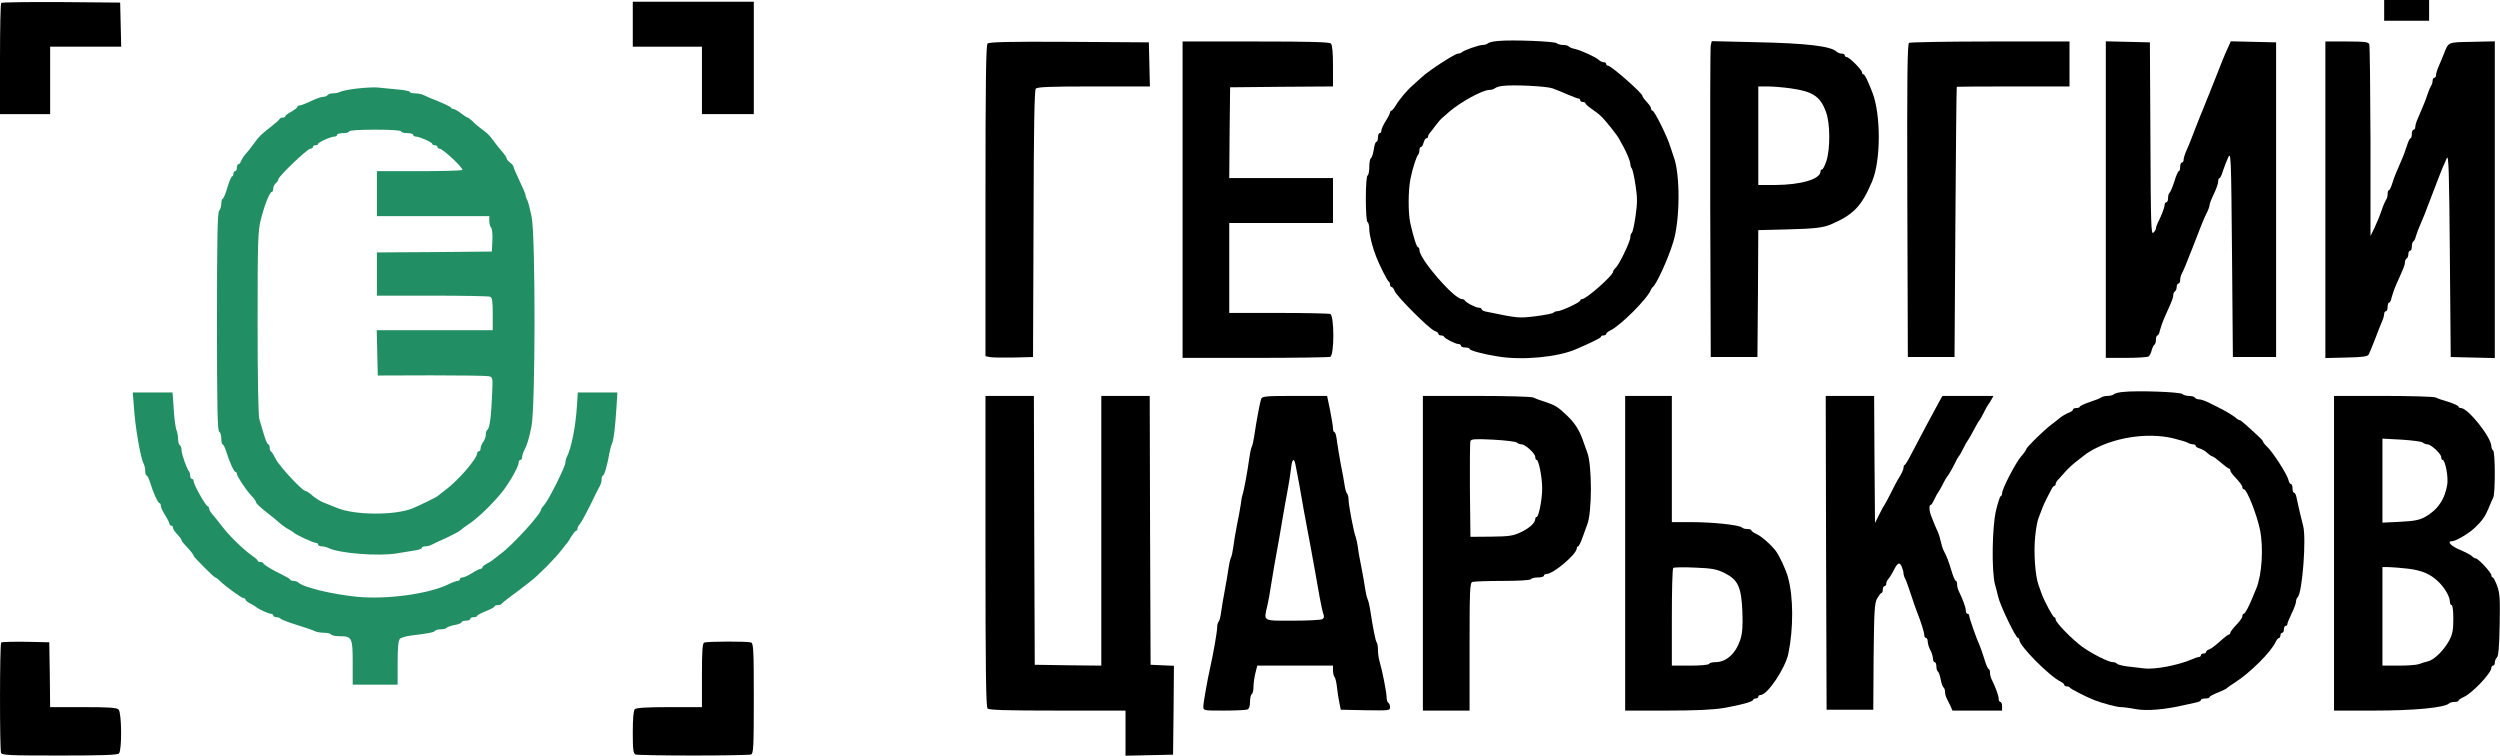
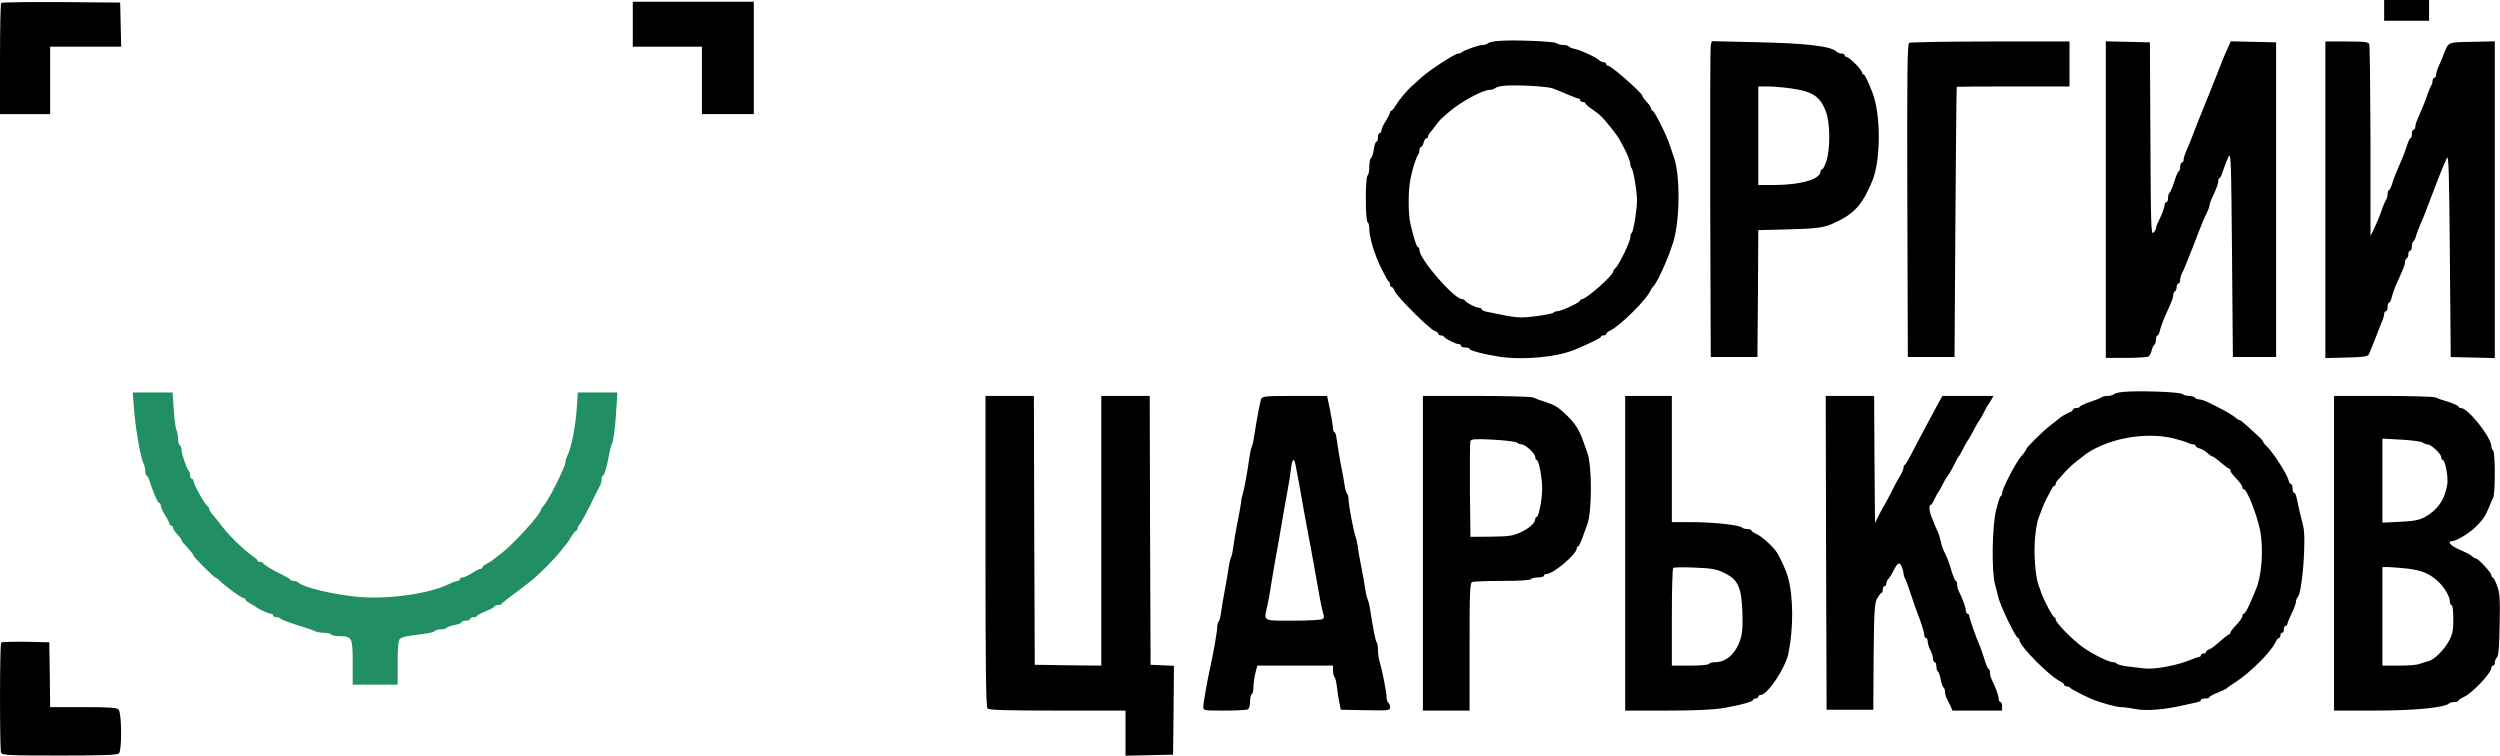
<svg xmlns="http://www.w3.org/2000/svg" width="1928" height="583" viewBox="0 0 1928 583" fill="none">
  <g clip-path="url(#clip0_908_35)">
    <path d="M1838.67 8V16H1856H1873.33V8V-8.34465e-07H1856H1838.67V8Z" fill="black" />
    <path d="M0.933 2.267C0.4 2.667 0 22.267 0 45.6V88H19.333H38.667V62V36H66H93.467L93.067 18.933L92.667 2L47.2 1.6C22.267 1.467 1.467 1.733 0.933 2.267Z" fill="black" />
    <path d="M488 18.667V36H514.667H541.333V62V88H561.333H581.333V44.667V1.333H534.667H488V18.667Z" fill="black" />
    <path d="M1155.33 31.601C1151.73 31.868 1148.13 32.668 1147.47 33.468C1146.67 34.134 1144.93 34.668 1143.47 34.668C1140.53 34.668 1128.8 38.801 1127.2 40.401C1126.67 40.934 1125.47 41.334 1124.4 41.334C1122.13 41.334 1101.87 54.401 1096.53 59.468C1094.13 61.601 1091.2 64.268 1089.87 65.468C1085.6 69.068 1079.33 76.401 1076.67 80.934C1075.2 83.334 1073.6 85.334 1073.07 85.334C1072.53 85.334 1072 86.001 1072 86.668C1072 87.468 1070.53 90.401 1068.67 93.334C1066.8 96.268 1065.33 99.468 1065.33 100.668C1065.33 101.734 1064.8 102.668 1064 102.668C1063.33 102.668 1062.67 104.134 1062.67 106.001C1062.67 107.868 1062.13 109.334 1061.47 109.334C1060.8 109.334 1059.87 112.001 1059.47 115.334C1058.93 118.534 1058 121.601 1057.2 122.001C1056.53 122.534 1056 125.468 1056 128.668C1056 131.868 1055.47 134.934 1054.67 135.334C1053.87 135.868 1053.33 143.334 1053.33 153.334C1053.33 163.334 1053.87 170.801 1054.67 171.334C1055.47 171.734 1056 174.268 1056 176.801C1056 181.068 1058.4 190.668 1061.33 198.001C1063.73 204.401 1070 216.668 1070.93 217.068C1071.47 217.334 1072 218.401 1072 219.468C1072 220.534 1072.53 221.334 1073.2 221.334C1073.87 221.334 1074.93 222.668 1075.47 224.268C1076.67 228.134 1102.53 254.001 1106.4 255.201C1108 255.734 1109.33 256.801 1109.33 257.468C1109.33 258.134 1110.13 258.668 1111.2 258.668C1112.27 258.668 1113.33 259.068 1113.6 259.601C1114.13 261.068 1122.53 265.334 1124.8 265.334C1125.87 265.334 1126.67 265.868 1126.67 266.668C1126.67 267.334 1128.13 268.001 1130 268.001C1131.87 268.001 1133.33 268.401 1133.33 269.068C1133.33 270.268 1144.13 273.201 1155.33 274.934C1174.13 278.001 1201.2 275.468 1215.33 269.334C1227.47 264.134 1234.67 260.534 1234.67 259.734C1234.67 259.068 1235.6 258.668 1236.67 258.668C1237.73 258.668 1238.67 258.134 1238.67 257.601C1238.67 256.934 1240 255.734 1241.73 254.934C1249.73 251.201 1270.8 230.001 1273.2 223.468C1273.47 222.668 1274.13 221.734 1274.67 221.334C1277.47 219.201 1286.4 199.868 1290.4 186.668C1295.73 169.601 1295.87 134.001 1290.67 120.668C1290.13 119.201 1288.93 115.601 1288 112.668C1285.87 105.468 1275.87 85.334 1274.4 85.334C1273.87 85.334 1273.33 84.668 1273.33 83.868C1273.33 83.068 1272.53 81.601 1271.73 80.668C1268.13 76.668 1266.67 74.801 1266.67 74.001C1266.67 71.868 1242.53 50.668 1240.13 50.668C1239.33 50.668 1238.67 50.001 1238.67 49.334C1238.67 48.534 1237.87 48.001 1236.8 48.001C1235.73 48.001 1234 47.201 1233.07 46.268C1230.67 44.001 1219.33 38.801 1214.53 37.734C1212.4 37.334 1210.27 36.401 1209.87 35.868C1209.47 35.201 1207.47 34.668 1205.47 34.668C1203.47 34.668 1201.2 34.001 1200.53 33.334C1199.07 31.868 1166.13 30.534 1155.33 31.601ZM1197.33 68.134C1199.87 69.068 1205.2 71.201 1209.07 72.934C1212.93 74.534 1216.67 76.001 1217.33 76.001C1218.13 76.001 1218.67 76.534 1218.67 77.334C1218.67 78.001 1219.6 78.668 1220.67 78.668C1221.73 78.668 1222.67 79.068 1222.67 79.601C1222.67 80.268 1224.8 82.134 1227.33 83.868C1229.87 85.601 1233.07 88.001 1234.27 89.201C1237.6 92.134 1247.07 104.001 1248.8 107.334C1249.6 108.801 1250.8 111.201 1251.73 112.668C1254.8 118.268 1257.33 124.534 1257.33 126.668C1257.33 127.868 1257.87 129.334 1258.53 130.001C1259.07 130.801 1260.4 136.534 1261.33 142.934C1262.8 152.401 1262.8 156.668 1261.33 166.668C1260.4 173.334 1259.07 179.068 1258.53 179.468C1257.87 179.868 1257.33 181.334 1257.33 182.934C1257.33 186.268 1248.53 204.534 1245.87 206.668C1244.8 207.601 1244 208.934 1244 209.601C1244 212.401 1223.33 230.668 1220.13 230.668C1219.33 230.668 1218.67 231.201 1218.67 231.734C1218.67 233.201 1204 240.001 1201.07 240.001C1199.87 240.001 1198.53 240.534 1198.13 241.068C1197.73 241.734 1191.6 242.934 1184.4 243.868C1171.07 245.468 1171.07 245.468 1146.4 240.401C1144.27 240.001 1142.67 239.201 1142.67 238.534C1142.67 237.868 1141.73 237.334 1140.53 237.334C1138.13 237.334 1130.27 233.201 1129.6 231.601C1129.33 231.068 1128.4 230.668 1127.47 230.668C1121.47 230.668 1094.67 199.868 1094.67 192.801C1094.67 191.601 1094.13 190.668 1093.6 190.668C1092.53 190.668 1090.13 183.201 1087.6 172.001C1085.87 164.268 1086 146.534 1087.73 138.001C1089.33 129.868 1092.4 120.534 1093.73 119.201C1094.27 118.668 1094.67 117.068 1094.67 115.734C1094.67 114.401 1095.2 113.334 1095.87 113.334C1096.53 113.334 1097.47 111.868 1097.87 110.001C1098.4 108.134 1099.33 106.668 1100 106.668C1100.8 106.668 1101.33 106.001 1101.33 105.201C1101.33 104.401 1102.13 103.068 1103.07 102.001C1103.87 101.068 1105.87 98.668 1107.33 96.534C1108.8 94.534 1111.07 91.868 1112.4 90.801C1113.73 89.601 1116.13 87.601 1117.73 86.134C1126.8 78.401 1143.47 69.334 1148.67 69.334C1150.13 69.334 1152 68.801 1152.8 68.134C1153.47 67.468 1156.13 66.534 1158.67 66.268C1166.53 65.201 1192.4 66.401 1197.33 68.134Z" fill="black" />
-     <path d="M761.6 33.6C760.4 34.8 760 63.066 760 154.933V274.667L763.067 275.333C764.667 275.733 772.933 275.867 781.333 275.733L796.667 275.333L797.067 172.8C797.2 99.733 797.733 69.733 798.8 68.4C800 67.067 808.933 66.666 843.6 66.666H886.8L886.4 49.6L886 32.666L824.667 32.267C778 32 762.8 32.4 761.6 33.6Z" fill="black" />
-     <path d="M912 154V276H967.867C998.667 276 1024.67 275.6 1025.87 275.2C1029.07 274 1029.07 243.333 1025.87 242.133C1024.67 241.733 1006.67 241.333 985.867 241.333H948V206.667V172H988H1028V154.667V137.333H988H948L948.267 102.267L948.667 67.333L988.4 66.933L1028 66.667V50.933C1028 40.533 1027.47 34.667 1026.4 33.6C1025.2 32.4 1010.53 32 968.4 32H912V154Z" fill="black" />
    <path d="M1319.33 34.934C1318.93 36.534 1318.8 91.334 1318.93 156.667L1319.33 275.334H1337.33H1355.33L1355.73 226.401L1356 177.467L1377.73 176.934C1399.6 176.401 1406 175.601 1412 173.067C1429.33 165.601 1435.6 159.201 1443.73 140.001C1450.53 124.134 1450.67 88.534 1444 71.334C1440.4 62.134 1438.13 57.334 1437.07 57.334C1436.53 57.334 1436 56.667 1436 55.867C1436 53.867 1426.13 44.001 1424.13 44.001C1423.33 44.001 1422.67 43.334 1422.67 42.667C1422.67 41.867 1421.6 41.334 1420.27 41.334C1418.93 41.334 1417.2 40.667 1416.4 39.867C1412.13 35.601 1393.2 33.334 1353.73 32.534L1320.13 31.734L1319.33 34.934ZM1380.93 68.134C1398 70.534 1403.73 74.267 1408.13 86.134C1411.47 94.667 1411.6 114.667 1408.53 124.134C1407.33 127.734 1405.87 130.667 1405.2 130.667C1404.53 130.667 1404 131.334 1404 132.134C1404 138.134 1389.07 142.534 1369.07 142.667H1356V104.667V66.667H1363.33C1367.33 66.667 1375.2 67.334 1380.93 68.134Z" fill="black" />
    <path d="M1472.27 33.067C1470.93 34.001 1470.67 59.201 1470.93 154.801L1471.33 275.334H1489.33H1507.33L1508 171.334C1508.4 114.134 1508.8 67.201 1509.07 66.934C1509.2 66.801 1528.8 66.667 1552.67 66.667H1596V49.334V32.001H1535.07C1501.47 32.001 1473.2 32.534 1472.27 33.067Z" fill="black" />
    <path d="M1624 154V276H1639.73C1648.27 276 1656 275.467 1656.93 274.933C1657.73 274.4 1658.93 272.267 1659.33 270.267C1659.87 268.267 1660.8 266.267 1661.47 265.867C1662.13 265.467 1662.67 263.733 1662.67 261.867C1662.67 260.133 1663.2 258.667 1663.87 258.667C1664.53 258.667 1665.33 256.933 1665.73 254.8C1666.27 252.667 1667.87 248 1669.47 244.4C1675.47 231.067 1676 229.6 1676 227.6C1676 226.4 1676.67 225.067 1677.33 224.667C1678.13 224.267 1678.67 222.667 1678.67 221.2C1678.67 219.867 1679.33 218.667 1680 218.667C1680.8 218.667 1681.33 217.467 1681.33 216C1681.33 214.533 1681.87 212.267 1682.67 210.933C1684 208.4 1685.73 204.267 1691.33 190C1693.33 184.8 1695.47 179.333 1696.13 177.6C1696.8 176 1698 173.067 1698.8 170.933C1699.6 168.933 1701.07 165.6 1702.13 163.6C1703.2 161.467 1704 159.067 1704 158.133C1704 157.2 1705.47 153.333 1707.33 149.6C1709.2 145.733 1710.67 141.467 1710.67 140C1710.67 138.533 1711.07 137.333 1711.73 137.333C1712.27 137.333 1713.47 134.8 1714.4 131.6C1715.47 128.533 1717.2 123.867 1718.4 121.333C1720.53 116.933 1720.67 120.667 1721.33 196L1722 275.333H1738.67H1755.33V154V32.667L1737.87 32.267L1720.4 31.867L1718.13 36.933C1714.8 44.267 1713.87 46.667 1708.67 60C1707.33 63.333 1705.73 67.467 1704.93 69.333C1704.27 71.2 1703.2 73.867 1702.53 75.333C1702 76.8 1700.53 80.4 1699.33 83.333C1697.07 88.8 1696.67 89.733 1692.67 100C1691.33 103.333 1689.87 107.2 1689.33 108.667C1688.8 110.133 1687.33 113.467 1686.13 116.267C1684.93 118.933 1684 122 1684 123.2C1684 124.4 1683.47 125.333 1682.67 125.333C1682 125.333 1681.33 126.8 1681.33 128.667C1681.33 130.533 1680.93 132 1680.27 132C1679.73 132 1678.13 135.6 1676.8 140.133C1675.33 144.533 1673.73 148.4 1673.07 148.8C1672.53 149.2 1672 150.933 1672 152.8C1672 154.533 1671.47 156 1670.67 156C1670 156 1669.33 156.933 1669.33 158.133C1669.33 160.133 1666.67 166.933 1663.87 172.267C1663.2 173.6 1662.67 175.333 1662.67 176.133C1662.67 176.933 1661.73 178.4 1660.67 179.467C1658.93 181.333 1658.67 173.067 1658.4 107.067L1658 32.667L1641.07 32.267L1624 31.867V154Z" fill="black" />
    <path d="M1793.33 154.001V276.135L1809.47 275.735C1822.27 275.468 1826 274.935 1826.8 273.335C1827.33 272.268 1829.47 267.068 1831.47 262.001C1833.33 256.801 1835.87 250.801 1836.8 248.401C1837.87 246.135 1838.67 243.335 1838.67 242.135C1838.67 240.935 1839.33 240.001 1840 240.001C1840.8 240.001 1841.33 238.535 1841.33 236.668C1841.33 234.801 1841.87 233.335 1842.53 233.335C1843.2 233.335 1844 231.601 1844.4 229.468C1844.93 227.335 1846.53 222.668 1848.13 219.068C1854.13 205.735 1854.67 204.268 1854.67 202.268C1854.67 201.068 1855.33 199.735 1856 199.335C1856.8 198.935 1857.33 197.335 1857.33 195.868C1857.33 194.535 1858 193.335 1858.67 193.335C1859.47 193.335 1860 191.868 1860 190.135C1860 188.268 1860.53 186.535 1861.2 186.135C1861.87 185.735 1862.8 183.868 1863.2 182.001C1863.73 180.135 1865.47 175.468 1867.2 171.601C1868.8 167.868 1871.07 162.535 1871.87 160.001C1872.8 157.468 1874.13 154.135 1874.67 152.668C1877.07 146.535 1880.4 137.868 1881.33 135.335C1881.87 133.868 1882.93 131.201 1883.73 129.335C1884.67 127.468 1886 124.135 1886.93 122.001C1888.4 118.668 1888.8 131.335 1889.33 196.668L1890 275.335L1907.07 275.735L1924 276.135V154.001V31.868L1906.4 32.268C1886.93 32.668 1888.53 32.001 1884.27 42.668C1883.6 44.535 1882 48.135 1880.8 50.935C1879.6 53.601 1878.67 56.668 1878.67 57.868C1878.67 59.068 1878.13 60.001 1877.33 60.001C1876.67 60.001 1876 61.068 1876 62.401C1876 63.735 1875.47 65.335 1874.93 66.001C1874.4 66.801 1873.07 69.735 1872.13 72.668C1870.53 77.601 1869.07 81.068 1864.53 91.601C1863.47 93.868 1862.67 96.668 1862.67 97.868C1862.67 99.068 1862.13 100.001 1861.33 100.001C1860.67 100.001 1860 101.468 1860 103.335C1860 105.201 1859.6 106.668 1858.93 106.668C1858.4 106.668 1857.2 109.201 1856.27 112.268C1855.2 115.468 1853.6 120.135 1852.4 122.668C1847.6 133.735 1846.8 135.601 1845.07 140.935C1844.13 144.135 1842.93 146.668 1842.4 146.668C1841.73 146.668 1841.33 148.001 1841.33 149.735C1841.33 151.468 1840.8 153.335 1840.13 154.001C1839.6 154.801 1837.87 158.668 1836.53 162.668C1835.2 166.668 1832.67 172.668 1831.07 176.001L1828.13 182.001V109.068C1828 69.068 1827.6 35.335 1827.2 34.135C1826.53 32.401 1823.73 32.001 1809.87 32.001H1793.33V154.001Z" fill="black" />
-     <path d="M275.333 68.268C269.466 68.935 263.6 70.135 262.4 70.801C261.066 71.468 258.533 72.001 256.8 72.001C254.933 72.001 253.066 72.535 252.666 73.335C252.266 74.001 250.666 74.668 249.2 74.668C247.866 74.668 243.6 76.135 239.733 78.001C236 79.868 232 81.335 231.066 81.335C230.133 81.335 229.333 81.868 229.333 82.401C229.333 83.068 227.2 84.668 224.666 86.135C222.133 87.468 220 89.068 220 89.601C220 90.268 219.2 90.668 218.133 90.668C217.066 90.668 216 91.068 215.733 91.601C215.6 92.268 212.4 95.068 208.666 98.001C200.533 104.401 200.266 104.668 195.333 111.335C193.2 114.268 190.4 117.868 189.066 119.201C187.733 120.668 186.4 122.935 185.866 124.268C185.466 125.601 184.533 126.668 183.866 126.668C183.2 126.668 182.666 127.868 182.666 129.335C182.666 130.801 182.133 132.001 181.333 132.001C180.666 132.001 180 132.935 180 134.001C180 135.068 179.6 136.001 179.066 136.001C178.4 136.001 176.8 139.868 175.333 144.668C174 149.468 172.266 153.335 171.733 153.335C171.2 153.335 170.666 155.068 170.666 157.068C170.666 159.068 169.866 161.601 169.066 162.401C167.733 163.735 167.333 182.801 167.333 248.268C167.333 314.401 167.733 332.535 169.066 332.935C169.866 333.335 170.666 335.601 170.666 338.135C170.666 340.668 171.066 342.668 171.733 342.668C172.266 342.668 173.466 345.068 174.4 348.001C176.8 356.001 180.533 364.001 181.6 364.001C182.266 364.001 182.666 364.668 182.666 365.335C182.666 367.201 189.2 377.201 193.6 382.001C195.733 384.135 197.333 386.401 197.333 386.935C197.333 388.135 199.733 390.401 205.866 395.335C208.666 397.468 212.933 400.935 215.2 402.935C217.466 404.935 220.8 407.335 222.666 408.268C224.533 409.201 226.266 410.401 226.666 410.801C227.733 412.268 241.733 418.668 243.6 418.668C244.533 418.668 245.333 419.201 245.333 420.001C245.333 420.668 246.533 421.335 248 421.335C249.466 421.335 251.733 421.868 253.066 422.535C261.6 426.801 292.133 429.201 306.666 426.668C311.466 425.868 317.6 424.801 320.4 424.401C323.066 424.001 325.333 423.201 325.333 422.535C325.333 421.868 326.533 421.335 328 421.335C329.466 421.335 331.733 420.801 333.066 420.001C334.266 419.335 339.333 416.935 344.266 414.801C349.066 412.535 353.866 410.001 354.933 409.068C355.866 408.135 358.4 406.268 360.4 404.935C367.2 400.535 376.666 391.868 385.333 381.735C391.466 374.801 400 360.135 400 356.801C400 355.601 400.666 354.668 401.333 354.668C402.133 354.668 402.666 353.735 402.666 352.668C402.666 351.601 403.2 349.601 403.866 348.268C406.533 343.068 407.866 338.801 409.866 328.935C412.933 313.868 413.066 182.935 410 167.201C408.8 161.335 407.333 155.601 406.666 154.401C405.866 153.068 405.333 151.335 405.333 150.535C405.333 149.735 403.2 144.801 400.666 139.468C398.133 134.135 396 129.201 396 128.535C396 127.868 394.8 126.401 393.333 125.335C391.866 124.268 390.666 122.801 390.666 122.001C390.666 121.335 388.933 118.801 386.933 116.535C384.933 114.268 382.133 110.801 380.666 108.668C377.333 104.135 375.866 102.668 371.2 99.335C369.2 97.868 366.133 95.335 364.533 93.601C362.8 92.001 361.066 90.668 360.666 90.668C360.133 90.668 357.866 89.201 355.466 87.335C353.066 85.468 350.4 84.001 349.6 84.001C348.8 84.001 348 83.601 347.733 82.935C347.6 82.401 343.2 80.268 338 78.135C332.933 76.135 327.6 73.868 326.4 73.201C325.066 72.535 322.266 72.001 320 72.001C317.866 72.001 316 71.468 316 70.801C316 70.268 311.466 69.335 306 68.935C300.533 68.401 293.733 67.735 291.066 67.468C288.266 67.201 281.2 67.601 275.333 68.268ZM309.333 101.335C309.333 102.001 311.466 102.668 314 102.668C316.533 102.668 318.666 103.201 318.666 104.001C318.666 104.668 319.6 105.335 320.666 105.335C323.466 105.335 333.333 109.735 333.333 110.935C333.333 111.601 334.266 112.001 335.333 112.001C336.4 112.001 337.333 112.535 337.333 113.335C337.333 114.001 338.133 114.668 339.066 114.668C341.466 114.668 357.733 129.868 356.533 131.068C356 131.601 340.933 132.001 323.066 132.001H290.666V149.335V166.668H334H377.333V170.401C377.333 172.401 378 174.801 378.8 175.601C379.466 176.268 380 180.668 379.733 185.468L379.333 194.001L335.066 194.401L290.666 194.668V211.335V228.001H333.2C356.666 228.001 376.666 228.401 377.866 228.801C379.6 229.468 380 232.001 380 242.135V254.668H335.333H290.533L290.933 272.135L291.333 289.601L332.533 289.468C355.066 289.468 375.066 289.735 376.933 290.135C380.133 290.935 380.133 291.068 379.466 305.201C378.8 321.468 377.6 330.401 375.866 331.468C375.2 331.868 374.666 333.468 374.666 335.201C374.666 336.801 373.733 339.335 372.666 340.801C371.6 342.135 370.666 344.401 370.666 345.601C370.666 346.935 370.133 348.001 369.333 348.001C368.666 348.001 368 348.668 368 349.468C368 353.601 353.333 370.668 343.333 378.001C340.4 380.268 337.733 382.268 337.333 382.668C336.666 383.468 322.8 390.135 318 392.135C304.133 397.601 273.333 397.335 260 391.735C258.133 390.935 255.466 389.868 254 389.335C252.533 388.668 250.4 387.868 249.333 387.468C246.666 386.401 242.666 383.868 239.466 380.935C238 379.735 236.266 378.668 235.6 378.668C233.2 378.668 215.333 359.468 212.666 354.001C211.2 351.068 209.6 348.401 209.066 348.268C208.4 348.001 208 346.668 208 345.201C208 343.868 207.466 342.668 206.8 342.668C206.266 342.668 204.666 339.201 203.466 334.935C202.266 330.801 200.666 325.468 200 323.201C199.2 320.801 198.666 290.535 198.666 249.068C198.666 185.068 198.933 178.135 201.2 169.201C203.866 158.401 208 148.001 209.6 148.001C210.266 148.001 210.666 146.935 210.666 145.468C210.666 144.135 211.6 142.268 212.666 141.335C213.733 140.401 214.666 139.068 214.666 138.268C214.666 136.135 237.066 114.668 239.333 114.668C240.4 114.668 241.333 114.001 241.333 113.335C241.333 112.535 242.266 112.001 243.333 112.001C244.4 112.001 245.333 111.601 245.333 110.935C245.333 109.735 255.2 105.335 258 105.335C259.066 105.335 260 104.668 260 104.001C260 103.201 262.133 102.668 264.666 102.668C267.2 102.668 269.333 102.001 269.333 101.335C269.333 100.535 276.933 100.001 289.333 100.001C301.733 100.001 309.333 100.535 309.333 101.335Z" fill="#218E64" />
    <path d="M1637.33 302.267C1634 302.533 1630.8 303.333 1630.13 304.133C1629.33 304.8 1627.2 305.333 1625.33 305.333C1623.47 305.333 1621.33 305.867 1620.67 306.4C1619.87 307.067 1615.87 308.667 1611.73 310C1607.47 311.467 1604 313.067 1604 313.6C1604 314.133 1602.8 314.667 1601.33 314.667C1599.87 314.667 1598.67 315.2 1598.67 315.867C1598.67 316.533 1597.6 317.333 1596.4 317.867C1594 318.667 1589.2 321.467 1588 322.8C1587.6 323.2 1584.93 325.2 1582 327.467C1576.27 331.733 1562.67 345.067 1562.67 346.4C1562.67 346.933 1560.93 349.467 1558.67 352C1554.27 357.2 1544 377.067 1544 380.4C1544 381.6 1543.47 382.667 1542.93 382.667C1542.4 382.667 1540.8 387.6 1539.33 393.6C1536.27 406.667 1535.87 440.667 1538.53 450.667C1539.47 454 1540.53 458.133 1540.93 460C1542.27 466.4 1554.53 492 1556.27 492C1556.8 492 1557.33 492.8 1557.33 493.6C1557.47 498.267 1580.8 521.733 1589.07 525.6C1590.67 526.4 1592 527.6 1592 528.267C1592 528.8 1592.8 529.333 1593.87 529.333C1594.93 529.333 1596 529.733 1596.27 530.267C1596.67 531.2 1609.07 537.6 1615.33 540C1621.6 542.4 1632.53 545.333 1635.6 545.333C1637.47 545.333 1642.8 546 1647.47 546.933C1655.87 548.4 1669.87 547.2 1684.67 543.733C1687.6 543.067 1691.6 542.133 1693.73 541.733C1695.73 541.333 1697.33 540.533 1697.33 539.867C1697.33 539.2 1698.8 538.667 1700.67 538.667C1702.53 538.667 1704 538.267 1704 537.6C1704 537.067 1706.8 535.467 1710.4 534.133C1713.87 532.667 1716.93 531.2 1717.33 530.8C1717.73 530.267 1720.53 528.267 1723.73 526.267C1735.6 518.533 1751.33 502.933 1755.07 494.933C1755.73 493.333 1756.93 492 1757.6 492C1758.13 492 1758.67 491.067 1758.67 490C1758.67 488.933 1759.33 488 1760 488C1760.8 488 1761.33 486.8 1761.33 485.333C1761.33 483.867 1762 482.667 1762.67 482.667C1763.47 482.667 1764 482 1764 481.333C1764 480.533 1765.47 476.933 1767.33 473.067C1769.2 469.333 1770.67 465.2 1770.67 464C1770.67 462.8 1771.2 461.333 1772 460.533C1775.6 456.933 1778.8 414.533 1776.13 405.333C1774.8 400.533 1772.4 390 1771.07 383.6C1770.67 381.6 1769.87 380 1769.2 380C1768.53 380 1768 378.533 1768 376.667C1768 374.8 1767.47 373.333 1766.8 373.333C1766.13 373.333 1765.2 371.867 1764.8 370C1763.73 365.6 1752.8 348.667 1748.53 344.667C1746.8 343.067 1745.33 341.2 1745.33 340.667C1745.33 340.133 1743.6 338.133 1741.47 336.267C1731.73 327.2 1728 324 1727.2 324C1726.67 324 1725.2 323.2 1724.13 322.133C1722.13 320.4 1715.47 316.4 1709.87 313.733C1708.4 313.067 1705.33 311.467 1702.93 310.267C1700.4 309.067 1697.33 308 1696 308C1694.67 308 1693.07 307.333 1692.67 306.667C1692.27 305.867 1690.13 305.333 1688.13 305.333C1686.13 305.333 1683.87 304.667 1683.07 303.867C1681.47 302.267 1648.13 301.067 1637.33 302.267ZM1675.87 338C1680.67 339.2 1685.73 340.667 1686.93 341.333C1688.27 342.133 1690.27 342.667 1691.33 342.667C1692.4 342.667 1693.33 343.2 1693.33 343.867C1693.33 344.533 1694.67 345.333 1696.4 345.867C1698 346.267 1700.67 347.733 1702.27 349.333C1703.87 350.8 1705.73 352 1706.27 352C1706.8 352 1709.73 354.133 1712.67 356.667C1715.6 359.2 1718.4 361.333 1718.93 361.333C1719.6 361.333 1720 362 1720 362.667C1720 363.467 1721.33 365.6 1723.07 367.333C1728 372.667 1729.33 374.533 1729.33 376C1729.33 376.667 1729.87 377.333 1730.53 377.333C1732.8 377.333 1740.53 396.933 1742.93 408.667C1745.73 422.667 1744.4 443.333 1740 454C1739.07 456.133 1737.73 459.467 1736.93 461.333C1734.13 468.267 1731.33 473.333 1730.4 473.333C1729.73 473.333 1729.33 474.133 1729.33 475.2C1729.33 476.267 1727.2 479.333 1724.67 481.867C1722.13 484.533 1720 487.333 1720 488C1720 488.8 1719.47 489.333 1718.93 489.333C1718.4 489.333 1715.2 491.733 1712 494.667C1708.8 497.6 1705.07 500.4 1703.73 500.8C1702.4 501.2 1701.33 502.133 1701.33 502.8C1701.33 503.467 1700.4 504 1699.33 504C1698.27 504 1697.33 504.533 1697.33 505.333C1697.33 506 1696.67 506.667 1695.87 506.667C1695.07 506.667 1692.53 507.467 1690.27 508.533C1679.73 513.067 1661.6 516.533 1653.47 515.467C1649.73 515.067 1643.6 514.267 1640 513.867C1636.27 513.333 1632.93 512.4 1632.53 511.867C1632.13 511.2 1630.8 510.667 1629.47 510.667C1626.13 510.667 1613.73 504.4 1606 498.933C1598 493.067 1585.33 480.133 1585.33 477.733C1585.33 476.8 1584.8 476 1584.27 476C1583.2 476 1576.93 464.267 1574.53 458C1574 456.533 1572.93 453.467 1572.13 451.2C1569.6 444.533 1568.27 426.133 1569.47 414.4C1570 408.4 1571.2 401.733 1572.13 399.467C1574.93 391.733 1576.27 388.667 1578.27 384.667C1579.47 382.4 1581.07 379.333 1581.87 377.733C1582.67 376 1583.73 374.667 1584.4 374.667C1584.93 374.667 1585.33 374 1585.33 373.2C1585.33 372.4 1586.13 371.067 1587.07 370.133C1587.87 369.2 1590.53 366.4 1592.67 363.867C1594.93 361.333 1599.07 357.467 1602 355.333C1604.93 353.067 1607.6 351.067 1608 350.667C1608.4 350.267 1609.87 349.2 1611.33 348.4C1629.2 337.467 1655.6 333.2 1675.87 338Z" fill="black" />
    <path d="M103.2 312.933C104.134 328.667 108.267 353.067 110.8 357.6C111.467 358.933 112 361.467 112 363.333C112 365.2 112.4 366.667 113.067 366.667C113.6 366.667 114.8 369.067 115.734 372C118.134 380 121.867 388 122.934 388C123.6 388 124 388.933 124 390C124 391.2 125.467 394.4 127.334 397.333C129.2 400.267 130.667 403.2 130.667 404C130.667 404.667 131.334 405.333 132 405.333C132.8 405.333 133.334 406 133.334 406.667C133.334 408 134.4 409.6 138.4 414C139.2 414.933 140 416.133 140 416.667C140 417.067 141.334 418.933 143.067 420.667C147.334 425.333 149.334 427.733 149.334 428.667C149.334 429.6 165.067 445.333 166 445.333C166.4 445.333 168.134 446.533 169.734 448.133C174.4 452.667 186.4 461.333 188 461.333C188.667 461.333 189.334 461.867 189.334 462.4C189.334 463.067 190.934 464.4 193.067 465.467C195.067 466.533 196.934 467.6 197.334 468C198.8 469.467 207.067 473.333 208.8 473.333C209.867 473.333 210.667 473.867 210.667 474.667C210.667 475.333 211.867 476 213.2 476C214.667 476 216 476.533 216.267 477.067C216.534 477.6 222.134 479.867 228.667 481.867C235.334 483.867 241.734 486.133 242.934 486.8C244.267 487.467 247.334 488 249.867 488C252.4 488 254.934 488.533 255.334 489.333C255.734 490 258.8 490.667 262.134 490.667C271.467 490.667 272 491.867 272 511.2V528H289.334H306.667V511.2C306.667 499.067 307.2 494 308.4 492.667C309.334 491.733 313.2 490.667 316.8 490.133C329.467 488.667 334.667 487.733 335.467 486.533C335.867 485.867 337.867 485.333 340 485.333C342.134 485.333 344.134 484.8 344.534 484.133C345.067 483.467 347.734 482.533 350.667 482C353.6 481.467 356 480.533 356 479.867C356 479.2 357.467 478.667 359.334 478.667C361.2 478.667 362.667 478 362.667 477.333C362.667 476.533 363.867 476 365.334 476C366.8 476 368 475.467 368 474.933C368 474.4 371.067 472.8 374.667 471.333C378.4 469.867 381.334 468.267 381.334 467.733C381.334 467.2 382.534 466.667 383.867 466.667C385.334 466.667 386.667 466.267 386.934 465.6C387.2 465.067 390.667 462.267 394.667 459.333C398.667 456.4 402.267 453.733 402.667 453.333C403.067 452.933 405.734 450.933 408.534 448.8C414.8 444.133 428.267 430.533 433.2 424C435.067 421.467 437.067 419.067 437.467 418.667C437.867 418.267 439.334 416 440.667 413.6C442.134 411.333 443.734 409.333 444.267 409.333C444.8 409.333 445.334 408.667 445.334 407.733C445.334 406.933 446.134 405.2 447.2 404.133C448.267 402.933 451.867 396.267 455.334 389.333C458.667 382.4 462 375.6 462.8 374.4C463.467 373.067 464 370.8 464 369.333C464 367.867 464.534 366.667 465.067 366.667C466.134 366.667 468.534 357.867 470.134 348.667C470.534 346.4 471.334 343.467 472 342C473.334 339.067 474.4 329.867 475.467 313.6L476.134 302.667H460.934H445.6L444.934 312.933C444 328.667 440.667 345.467 437.2 352.267C436.534 353.6 436 355.6 436 356.933C436 359.867 423.067 385.733 419.867 389.2C418.534 390.667 417.334 392.267 417.334 392.8C417.334 396.267 395.467 420.267 386 427.2C383.067 429.467 380.4 431.467 380 431.867C379.6 432.4 377.734 433.467 375.734 434.533C373.6 435.6 372 436.933 372 437.6C372 438.133 371.334 438.667 370.667 438.667C369.867 438.667 366.934 440.133 364 442C361.067 443.867 357.867 445.333 356.667 445.333C355.6 445.333 354.667 445.867 354.667 446.667C354.667 447.333 353.867 448 352.934 448C352 448 348.667 449.2 345.734 450.667C330.267 458.133 298.267 462.4 275.6 460.267C255.867 458.267 234.267 453.067 230 449.2C229.334 448.533 227.734 448 226.534 448C225.2 448 224 447.6 223.734 446.933C223.6 446.4 220.667 444.667 217.334 443.067C209.334 439.2 203.467 435.6 202.934 434.267C202.667 433.733 201.6 433.333 200.534 433.333C199.467 433.333 198.667 432.933 198.667 432.267C198.667 431.733 196.4 429.867 193.734 428C187.6 423.733 176.4 412.8 171.334 406C169.067 403.067 166 399.2 164.4 397.333C162.667 395.467 161.334 393.333 161.334 392.4C161.334 391.6 160.8 390.667 160.134 390.4C158.4 389.867 149.334 373.6 149.334 371.2C149.334 370.133 148.8 369.333 148 369.333C147.334 369.333 146.667 368.267 146.667 366.933C146.667 365.6 146.267 364 145.734 363.467C144.134 361.867 140 350.133 140 347.067C140 345.467 139.467 343.733 138.667 343.333C138 342.933 137.334 340.8 137.334 338.667C137.334 336.533 136.8 333.467 136.134 331.733C135.334 330 134.4 322.8 134 315.6L133.067 302.667H117.734H102.4L103.2 312.933Z" fill="#218E64" />
    <path d="M760 425.067C760 516.401 760.4 545.201 761.6 546.401C762.8 547.601 776.667 548.001 815.6 548.001H868V565.334V582.801L886.4 582.401L904.667 582.001L905.067 547.734L905.333 513.467L896.4 513.067L887.333 512.667L886.933 408.934L886.667 305.334H868H849.333V409.334V513.334L823.733 513.067L798 512.667L797.6 408.934L797.333 305.334H778.667H760V425.067Z" fill="black" />
    <path d="M972.667 307.6C971.733 309.867 969.067 324 967.2 336.667C966.8 339.6 966 343.2 965.333 344.667C964.667 346.133 963.867 350 963.467 353.333C962.133 363.067 959.2 379.2 958.267 381.333C957.867 382.4 957.2 385.733 956.933 388.667C956.533 391.6 955.2 398.8 954 404.667C952.8 410.533 951.6 418 951.2 421.333C950.8 424.667 950 428.533 949.333 430C948.667 431.467 947.867 435.067 947.467 438C947.067 440.933 945.867 448.4 944.667 454.667C943.467 460.933 942.133 468.667 941.733 472C941.333 475.333 940.533 478.533 939.867 479.333C939.2 480 938.667 482 938.667 484C938.667 487.2 935.6 504.8 933.333 514.667C931.2 524 928 542.133 928 544.933C928 548 928.267 548 943.867 548C952.667 548 960.667 547.6 961.867 547.2C963.333 546.667 964 544.667 964 541.333C964 538.4 964.667 535.733 965.333 535.333C966.133 534.933 966.667 532.4 966.667 529.867C966.667 527.333 967.333 522.533 968.133 519.2L969.6 513.333H998.8H1028V517.067C1028 519.067 1028.53 521.333 1029.2 522.133C1029.87 522.8 1030.67 526.267 1031.07 530C1031.47 533.6 1032.27 539.067 1032.93 542L1034 547.333L1053.07 547.733C1071.2 548 1072 548 1072 545.467C1072 544 1071.47 542.4 1070.67 542C1070 541.6 1069.33 539.6 1069.33 537.6C1069.33 533.867 1066 517.067 1063.87 509.867C1063.2 507.6 1062.67 503.733 1062.67 501.067C1062.67 498.533 1062.27 496 1061.73 495.467C1060.8 494.533 1058.8 484.267 1056.53 469.333C1056.13 466.8 1055.33 463.467 1054.67 462C1054 460.533 1053.2 456.933 1052.8 454C1052.4 451.067 1051.2 443.867 1050 438C1048.8 432.133 1047.47 424.933 1047.2 422C1046.8 419.067 1046 415.467 1045.47 414C1044 410.4 1040 389.467 1040 385.2C1040 383.333 1039.47 381.333 1038.8 380.533C1038.13 379.867 1037.33 376.933 1036.93 374C1036.53 371.067 1035.2 363.867 1034 358C1032.93 352.133 1031.6 344.133 1031.07 340.267C1030.67 336.533 1029.87 333.333 1029.2 333.333C1028.53 333.333 1028 332 1028 330.267C1028 328.667 1026.93 322.4 1025.73 316.267L1023.47 305.333H998.533C976.133 305.333 973.467 305.6 972.667 307.6ZM999.067 358.267C1000.13 363.2 1004 384.267 1005.33 392.667C1006 396.267 1007.47 404.4 1008.67 410.667C1009.87 416.933 1011.47 425.333 1012.13 429.333C1012.93 433.333 1014 439.6 1014.67 443.333C1015.33 446.933 1016.67 454.8 1017.73 460.667C1018.8 466.533 1020.13 472.4 1020.67 473.867C1021.33 475.467 1021.07 476.667 1019.87 477.467C1018.8 478.133 1008.53 478.667 997.067 478.667C973.2 478.667 974.533 479.467 977.467 466.667C978.267 463.333 979.333 457.067 980 452.667C980.667 448.267 981.867 441.333 982.533 437.333C985.067 423.6 988.133 406 989.333 398.667C990 394.667 991.467 386.267 992.667 380C993.867 373.733 995.2 365.467 995.6 361.6C996.4 354 997.867 352.533 999.067 358.267Z" fill="black" />
    <path d="M1097.33 426.667V548H1115.33H1133.33V498.8C1133.33 455.2 1133.6 449.467 1135.47 448.8C1136.67 448.4 1147.07 448 1158.67 448C1171.33 448 1180.13 447.467 1180.67 446.667C1181.07 445.867 1183.6 445.333 1186.13 445.333C1188.67 445.333 1190.67 444.667 1190.67 444C1190.67 443.2 1191.6 442.667 1192.67 442.667C1197.87 442.667 1215.87 427.467 1216 422.933C1216 422.133 1216.53 421.333 1217.07 421.333C1217.6 421.333 1219.2 418.133 1220.53 414.267C1221.87 410.533 1223.47 406.133 1224 404.667C1227.87 395.6 1227.87 358.133 1224 348.667C1223.47 347.2 1221.87 342.933 1220.67 339.333C1217.87 331.6 1214.53 326.267 1208.67 320.667C1201.6 313.867 1199.47 312.533 1191.87 310C1187.87 308.8 1183.6 307.2 1182.4 306.533C1181.07 305.867 1161.47 305.333 1138.67 305.333H1097.33V426.667ZM1169.87 341.333C1170.53 342 1172.13 342.667 1173.33 342.667C1176.27 342.667 1184 349.733 1184 352.4C1184 353.733 1184.4 354.667 1185.07 354.667C1186.67 354.667 1189.33 368.133 1189.33 376.667C1189.33 385.2 1186.67 398.667 1185.07 398.667C1184.4 398.667 1184 399.467 1184 400.267C1183.87 403.333 1179.47 407.333 1172.67 410.533C1166.93 413.2 1163.87 413.733 1150 413.867L1134 414L1133.6 378C1133.47 358.267 1133.6 341.2 1134 340.133C1134.67 338.533 1137.73 338.4 1151.6 339.067C1160.93 339.6 1169.07 340.533 1169.87 341.333Z" fill="black" />
    <path d="M1253.33 426.667V548H1285.73C1308 548 1321.47 547.333 1329.33 546C1343.07 543.6 1352 541.067 1352 539.733C1352 539.2 1352.93 538.667 1354 538.667C1355.07 538.667 1356 538 1356 537.333C1356 536.533 1356.8 536 1357.73 536C1363.07 536 1376.93 515.2 1379.2 504C1383.2 484.533 1383.07 460.133 1378.93 445.333C1377.47 439.6 1372.13 428.267 1369.33 424.667C1365.47 419.733 1358.13 413.333 1354.4 411.733C1352.4 410.8 1350.67 409.6 1350.67 409.067C1350.67 408.4 1349.33 408 1347.6 408C1345.87 408 1344 407.467 1343.33 406.8C1341.2 404.8 1320.67 402.667 1304.4 402.667H1289.33V354V305.333H1271.33H1253.33V426.667ZM1329.87 441.867C1340.4 447.067 1342.93 452.667 1343.73 471.733C1344.13 483.2 1343.73 488.267 1342.13 493.333C1338.53 504.133 1331.33 510.667 1322.8 510.667C1320.67 510.667 1318.4 511.2 1318 512C1317.6 512.8 1311.07 513.333 1303.2 513.333H1289.33V476.267C1289.33 455.867 1289.73 438.667 1290.4 438C1290.93 437.467 1298.4 437.333 1307.07 437.733C1320.4 438.267 1323.87 438.933 1329.87 441.867Z" fill="black" />
    <path d="M1408.27 426.267L1408.67 547.333H1426.67H1444.67L1444.93 506.667C1445.33 471.067 1445.6 465.467 1447.6 461.6C1448.93 459.333 1450.4 457.333 1450.93 457.333C1451.6 457.333 1452 456.133 1452 454.667C1452 453.2 1452.67 452 1453.33 452C1454.13 452 1454.67 451.2 1454.67 450.133C1454.67 449.067 1455.47 447.333 1456.4 446.4C1457.2 445.467 1458.93 442.8 1460 440.667C1463.33 433.867 1464.8 433.067 1466.53 436.8C1467.33 438.667 1468 441.067 1468 442.133C1468 443.2 1468.53 445.067 1469.33 446.4C1470 447.6 1472.13 453.467 1474 459.333C1476 465.2 1478 471.2 1478.67 472.667C1481.33 479.333 1484 487.6 1484 489.733C1484 490.933 1484.67 492 1485.33 492C1486.13 492 1486.67 493.333 1486.67 494.933C1486.8 496.667 1487.6 499.467 1488.67 501.333C1489.73 503.2 1490.53 506 1490.67 507.6C1490.67 509.333 1491.33 510.667 1492 510.667C1492.8 510.667 1493.33 512.133 1493.33 513.867C1493.33 515.733 1493.87 517.467 1494.53 517.867C1495.2 518.4 1496.13 521.067 1496.67 524C1497.2 526.933 1498.13 529.6 1498.8 530.133C1499.47 530.533 1500 532 1500 533.467C1500 534.8 1500.53 537.067 1501.2 538.4C1501.87 539.6 1503.07 542.267 1504.13 544.267L1505.73 548H1524.93H1544V544.667C1544 542.8 1543.47 541.333 1542.67 541.333C1542 541.333 1541.33 540.133 1541.33 538.667C1541.33 536.4 1538.93 529.867 1535.87 523.733C1535.2 522.4 1534.67 520.133 1534.67 518.667C1534.67 517.2 1534.27 516 1533.73 516C1533.07 516 1531.47 512.267 1530.13 507.6C1528.67 503.067 1527.07 498.4 1526.53 497.333C1524.67 493.6 1518.67 476.667 1518.67 474.933C1518.67 474.133 1518.13 473.333 1517.33 473.333C1516.67 473.333 1516 472.133 1516 470.667C1516 468.4 1513.6 461.867 1510.53 455.733C1509.87 454.4 1509.33 452.133 1509.33 450.667C1509.33 449.2 1508.93 448 1508.4 448C1507.73 448 1506.13 444.267 1504.8 439.6C1502.4 431.867 1501.73 430.133 1498.8 424.267C1498.13 422.933 1497.2 419.867 1496.67 417.333C1496.13 414.8 1495.2 411.867 1494.67 410.667C1494.13 409.6 1493.07 407.2 1492.27 405.333C1491.6 403.467 1490.27 400.267 1489.47 398.267C1487.73 394 1487.47 389.333 1489.07 389.333C1489.6 389.333 1490.8 387.333 1491.87 384.933C1492.93 382.667 1494.13 380.4 1494.53 380C1494.93 379.6 1496.53 376.933 1498 374C1499.47 371.067 1500.93 368.4 1501.33 368C1502.4 366.933 1505.07 362.4 1507.6 357.333C1508.8 354.8 1510.13 352.4 1510.53 352C1511.07 351.6 1512.53 348.933 1514 346C1515.47 343.067 1516.93 340.4 1517.33 340C1517.87 339.467 1520.53 334.933 1524.53 327.333C1525.33 325.867 1526.27 324.4 1526.67 324C1527.07 323.6 1528.53 320.933 1530 318C1531.47 315.067 1532.93 312.4 1533.33 312C1533.73 311.6 1534.8 310 1535.73 308.267L1537.33 305.333H1517.73H1498L1495.6 309.6C1492.93 314.267 1480.13 338.4 1473.73 350.667C1471.73 354.667 1469.6 358.133 1469.07 358.4C1468.4 358.667 1468 359.733 1468 360.8C1468 361.867 1466.67 364.933 1464.93 367.733C1463.2 370.4 1460.13 376.267 1458 380.667C1455.73 385.067 1453.73 388.933 1453.33 389.333C1452.93 389.733 1451.2 392.933 1449.33 396.667L1446 403.333L1445.6 354.267L1445.33 305.333H1426.67H1408L1408.27 426.267Z" fill="black" />
    <path d="M1800 426.667V548H1831.33C1862 548 1885.2 545.733 1888.67 542.533C1889.33 541.867 1891.2 541.333 1892.93 541.333C1894.67 541.333 1896 540.933 1896 540.267C1896 539.733 1897.87 538.533 1900.13 537.467C1906.67 534.533 1921.33 519.067 1921.33 515.067C1921.33 514.133 1922 513.333 1922.67 513.333C1923.47 513.333 1924 512.267 1924 510.933C1924 509.6 1924.8 507.733 1925.73 506.933C1926.8 505.733 1927.47 498.267 1927.73 481.867C1928.13 462.133 1927.87 457.6 1925.87 452C1924.53 448.267 1922.93 445.333 1922.4 445.333C1921.87 445.333 1921.33 444.533 1921.33 443.6C1921.33 441.6 1911.2 430.667 1909.33 430.667C1908.67 430.667 1907.33 429.867 1906.4 428.933C1905.47 428 1901.2 425.733 1897.07 424C1890 421.067 1886.67 417.333 1891.2 417.333C1894 417.333 1904.53 411.067 1908.8 406.8C1914.67 401.067 1916.4 398.533 1919.2 392C1920.53 388.667 1922.13 384.933 1922.8 383.733C1924.4 380.533 1924.4 348.4 1922.67 347.333C1922 346.933 1921.33 345.467 1921.33 344.133C1921.33 337.333 1903.33 314.667 1897.87 314.667C1896.8 314.667 1896 314.133 1896 313.6C1896 312.933 1892.53 311.333 1888.4 310C1884.13 308.8 1879.6 307.2 1878.4 306.533C1877.07 305.867 1858.93 305.333 1838 305.333H1800V426.667ZM1868.53 341.333C1869.2 342 1870.8 342.667 1872 342.667C1874.8 342.667 1882.67 350 1882.67 352.533C1882.67 353.733 1883.2 354.667 1883.73 354.667C1885.73 354.667 1888.27 367.867 1887.33 373.6C1885.47 385.2 1879.87 393.333 1870 398.8C1865.73 401.067 1861.87 401.867 1851.07 402.4L1837.33 403.067V370.667V338.267L1852.27 339.067C1860.4 339.6 1867.73 340.533 1868.53 341.333ZM1856.8 438.533C1868 439.867 1874.8 442.8 1881.2 449.333C1885.73 453.867 1889.33 460.4 1889.33 463.867C1889.33 465.467 1890 466.667 1890.67 466.667C1891.47 466.667 1892 471.067 1892 477.2C1892 485.867 1891.47 488.933 1888.8 494C1884.67 501.6 1877.07 509.067 1872.4 510C1870.27 510.533 1867.33 511.467 1865.6 512.133C1863.87 512.8 1856.93 513.333 1850 513.333H1837.33V475.333V437.333H1841.73C1844 437.333 1850.8 437.867 1856.8 438.533Z" fill="black" />
    <path d="M0.933 495.468C-0.267 496.668 -0.267 577.601 0.8 580.535C1.466 582.401 6.8 582.668 45.866 582.668C78.533 582.668 90.533 582.268 91.733 581.068C94.133 578.668 93.866 549.735 91.466 547.201C89.866 545.735 84.4 545.335 64.133 545.335H38.666L38.4 520.268L38 495.335L19.866 494.935C10 494.801 1.466 495.068 0.933 495.468Z" fill="black" />
-     <path d="M543.067 495.601C541.733 496.001 541.333 502.401 541.333 520.801V545.335H516.267C498.533 545.335 490.667 545.868 489.6 546.935C488.533 548.001 488 553.868 488 564.801C488 578.401 488.4 581.201 490.133 581.868C491.333 582.268 511.333 582.668 534.667 582.668C558 582.668 578 582.268 579.2 581.868C581.067 581.201 581.333 576.135 581.333 538.668C581.333 501.201 581.067 496.135 579.2 495.468C576.667 494.535 545.467 494.535 543.067 495.601Z" fill="black" />
  </g>
  <defs>
    <clipPath id="clip0_908_35">
      <rect width="1927.89" height="582.801" fill="white" />
    </clipPath>
  </defs>
</svg>